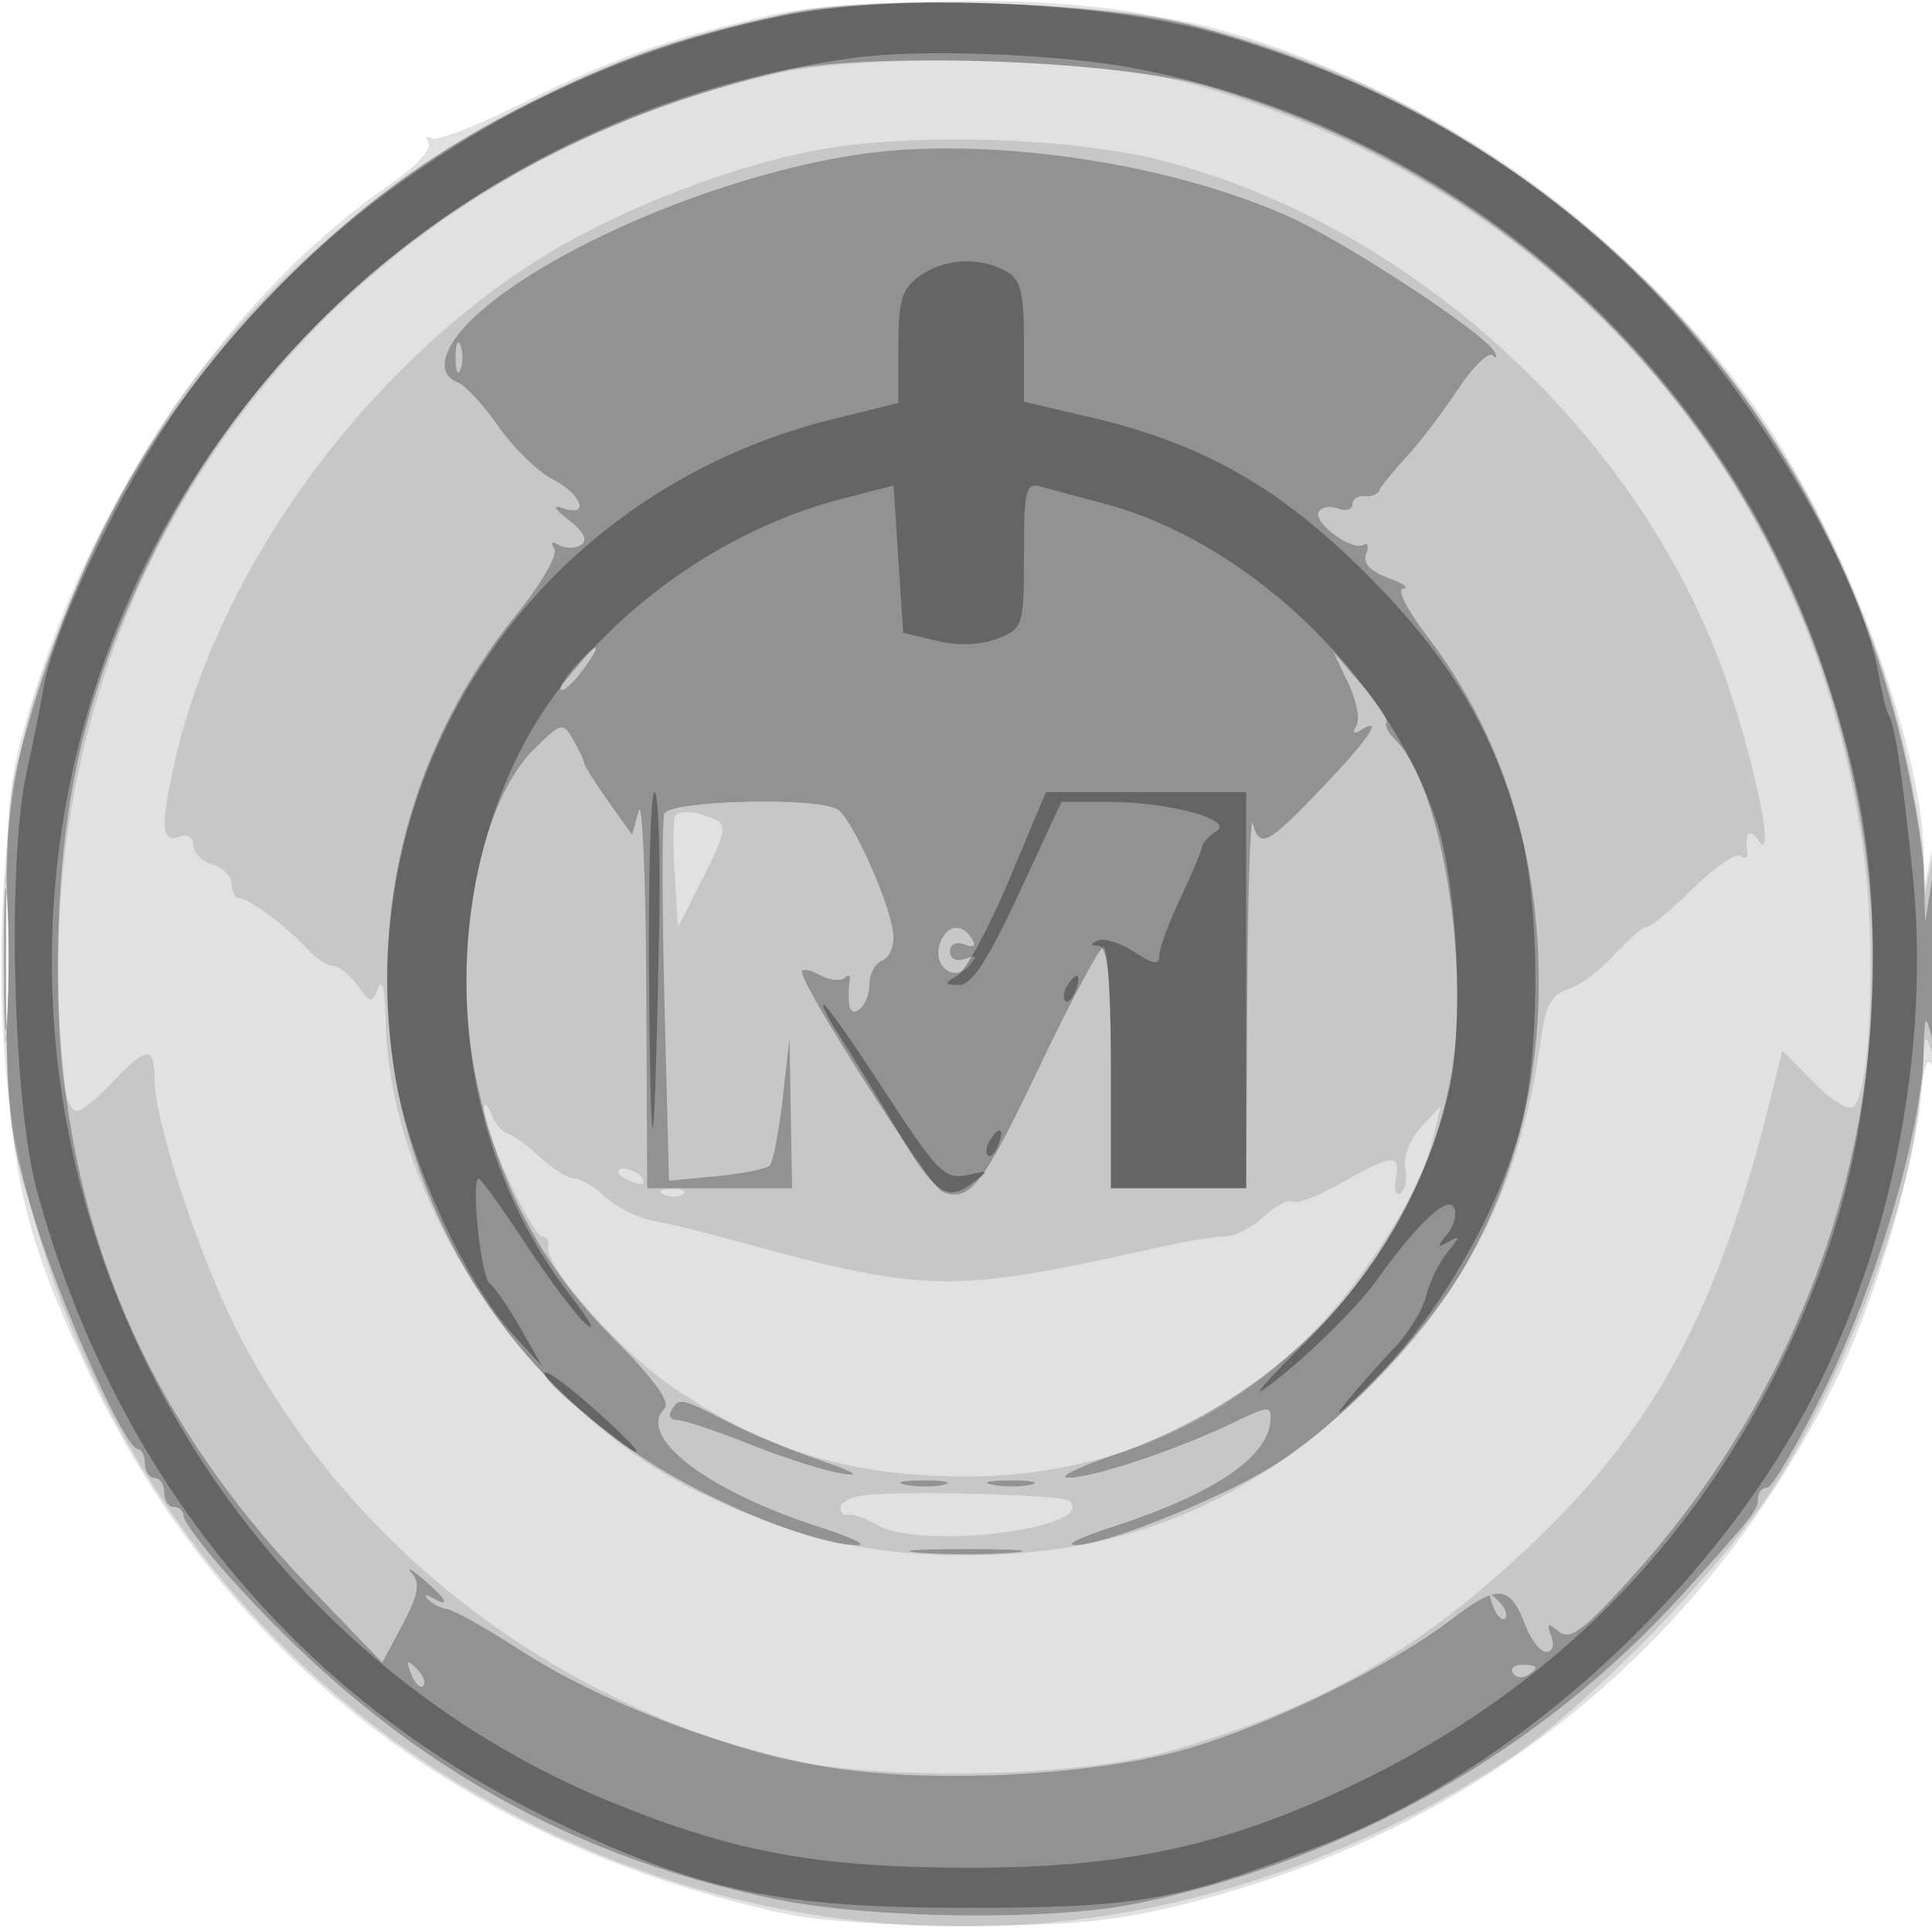
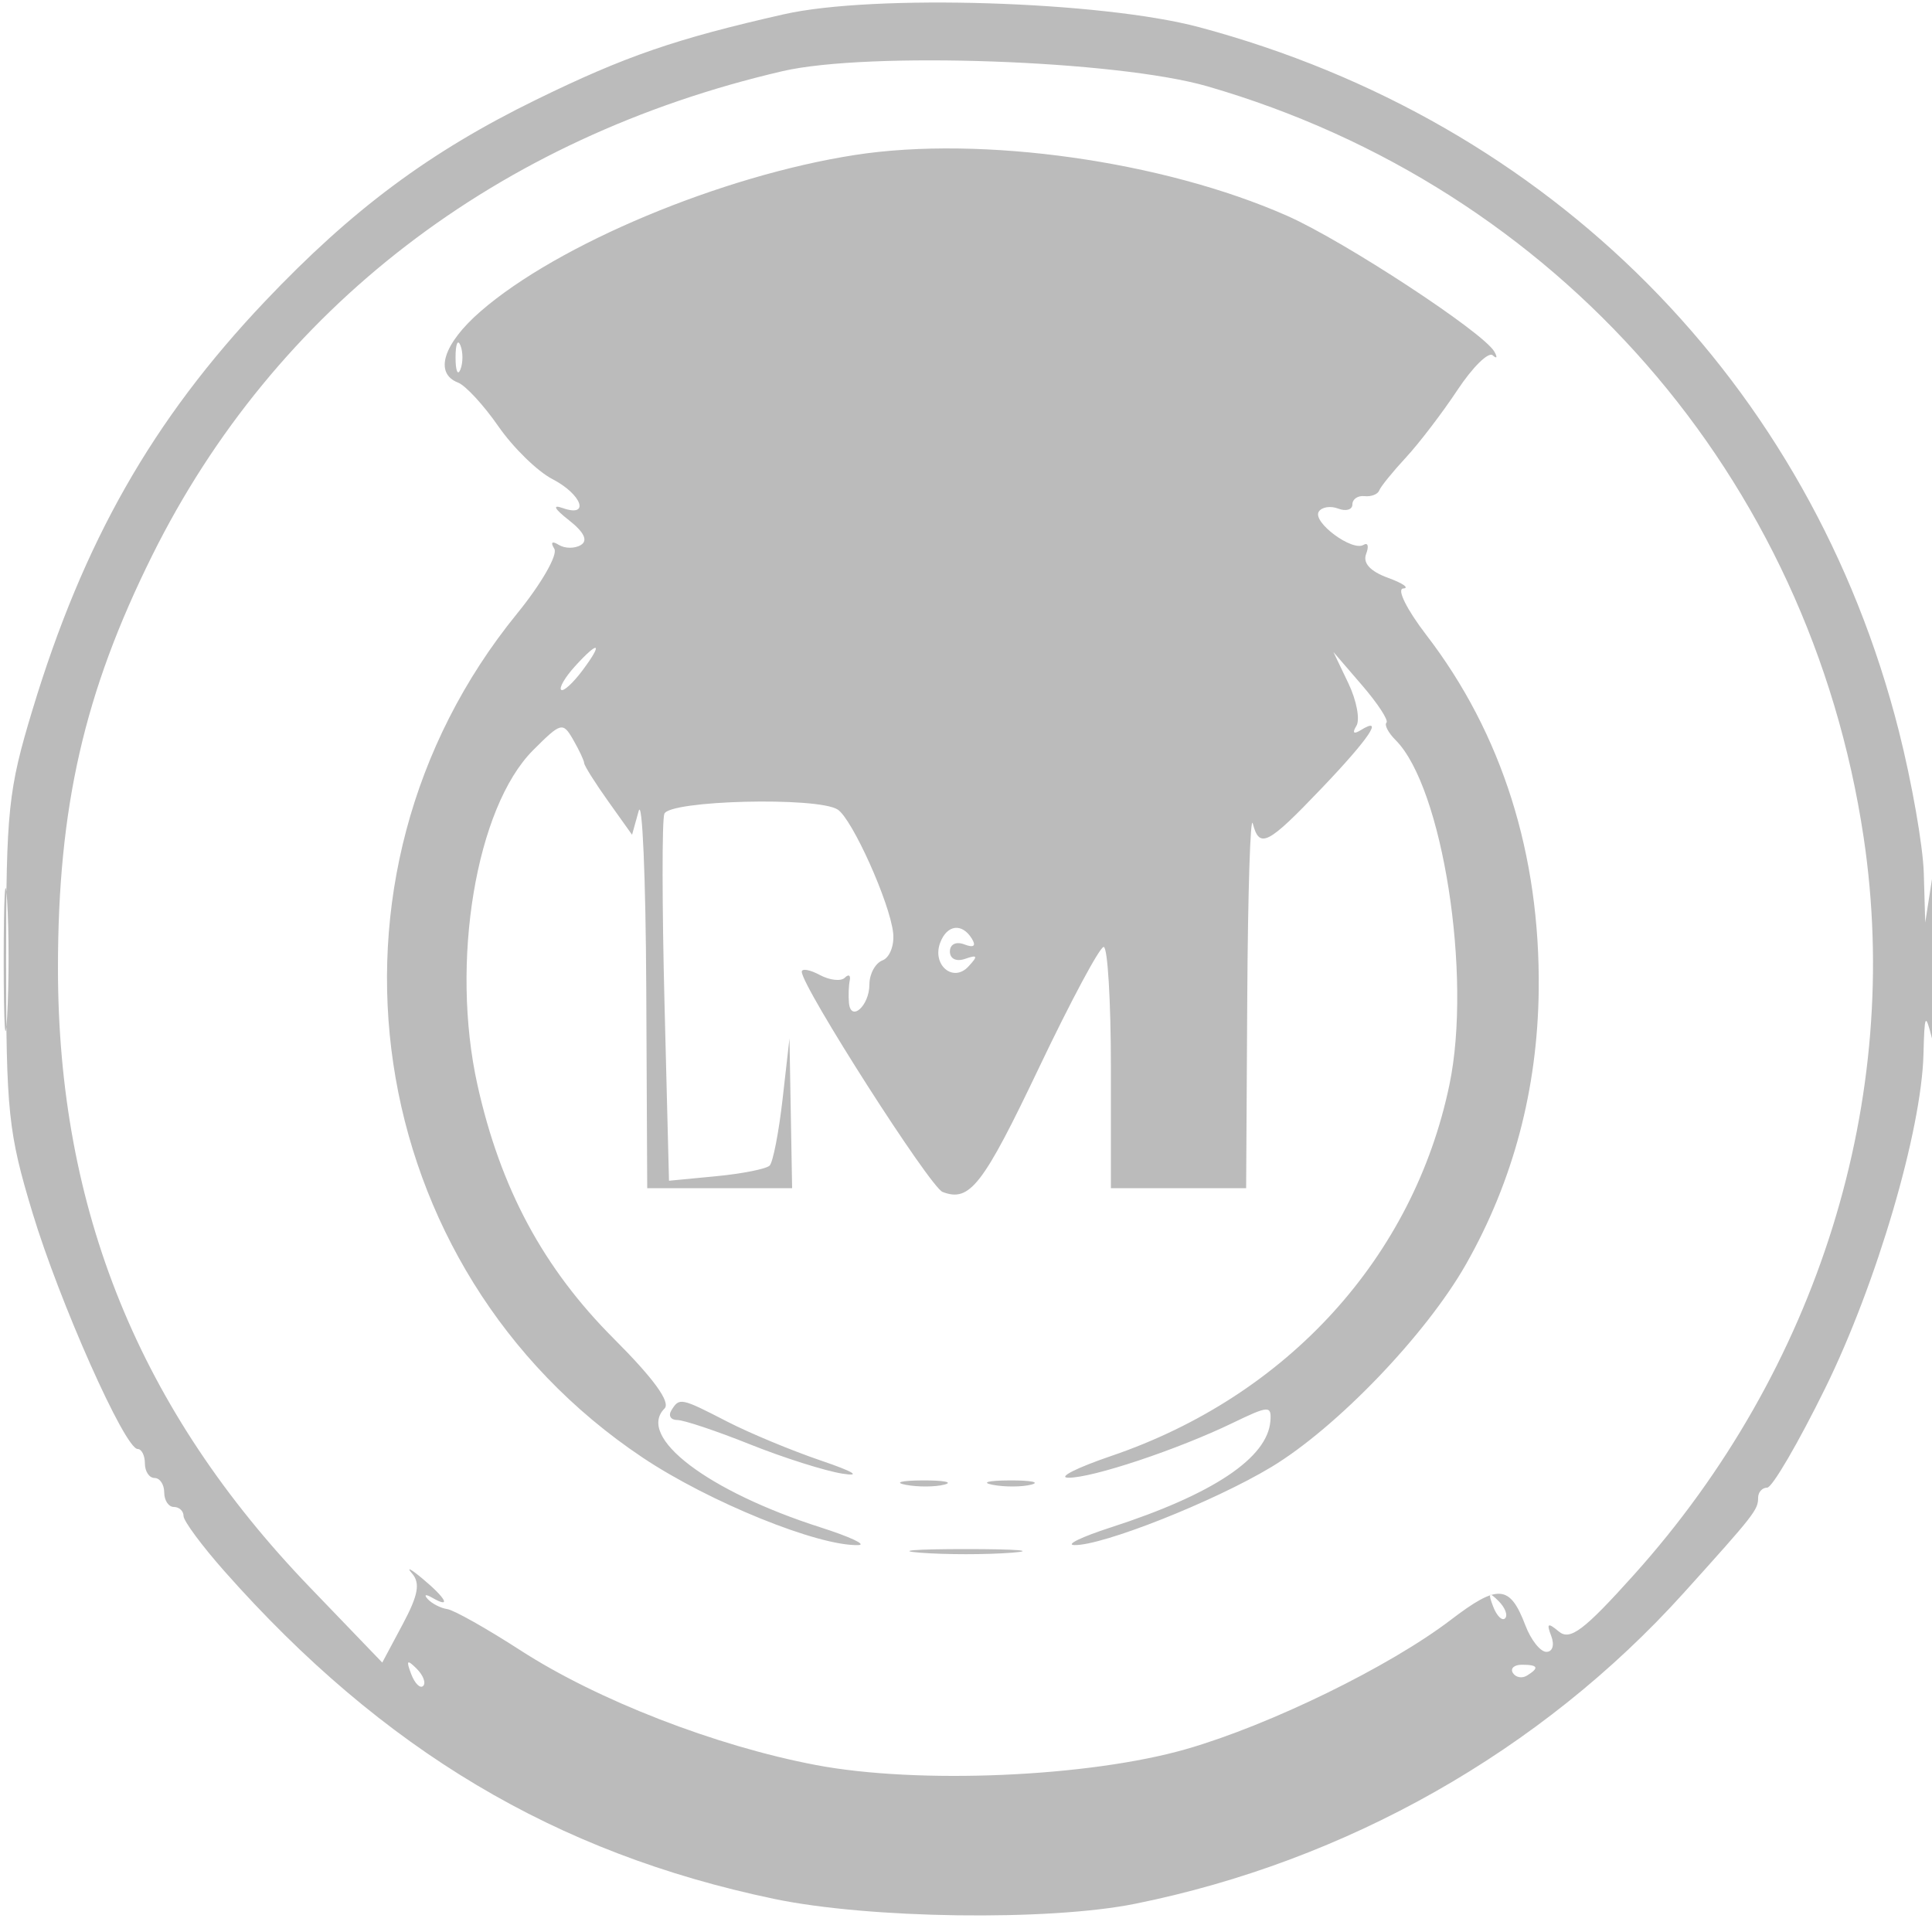
<svg xmlns="http://www.w3.org/2000/svg" width="200" height="200" fill="#000000">
-   <path fill-opacity=".118" fill-rule="evenodd" d="M80 1.509c-10.464 2.358-16.81 4.602-25.85 9.139-4.669 2.343-8.932 3.986-9.474 3.652s-.681-.117-.31.483c.386.625-1.317 2.463-3.981 4.296C24.122 30.268 10.028 50.596 3.344 72.5.782 80.897.598 82.706.607 99.5c.011 20.858 1.32 27.282 8.758 42.984 13.768 29.064 39.029 48.562 72.135 55.677 3.396.73 11.86 1.249 19.5 1.195 11.055-.078 15.242-.555 23.119-2.635 29.253-7.723 52.205-26.331 65.647-53.221 4.015-8.031 7.934-20.724 8.821-28.568.519-4.581.944-5.834 1.498-4.414.426 1.09.747-4.318.713-12.018-.038-8.651-.343-12.663-.798-10.5l-.737 3.5-.131-3.622c-.4-10.988-7.588-30.614-15.888-43.378-12.45-19.144-35.507-35.77-57.744-41.637C114.94.077 89.687-.675 80 1.509M.395 99.5c.001 7.7.158 10.718.348 6.706.191-4.011.189-10.311-.002-14C.549 88.518.393 91.8.395 99.5" />
-   <path fill-opacity=".115" fill-rule="evenodd" d="M79 1.939C55.356 6.941 32.485 21.92 18.369 41.648 12.586 49.731 5.492 64.841 2.877 74.646-.289 86.518-.786 106.65 1.783 119c6.54 31.444 26.22 56.85 54.574 70.456 32.115 15.41 68.132 12.906 99.143-6.893 8.202-5.237 22.225-19.492 28.045-28.509 8.226-12.745 15.251-32.425 15.548-43.554.093-3.483.21-3.677.907-1.5.485 1.515.788-2.622.769-10.5-.02-8.148-.307-11.694-.769-9.5l-.737 3.5-.131-3.185c-.073-1.751-.785-6.251-1.582-10-8.473-39.821-39.47-70.24-79.388-77.906-10.11-1.941-28.666-1.69-39.162.53M80.516 7.6C36.418 17.423 6.025 55.125 6.027 100c0 10.695.576 15 2.005 15 .439 0 2.073-1.35 3.63-3 3.493-3.7 4.338-3.759 4.338-.302 0 4.621 4.977 19.458 9.133 27.226C36.214 159.637 55.449 174.871 79 181.588c9.824 2.802 31.827 2.627 42.157-.335 15.066-4.32 25.373-10.141 36.668-20.706 13.642-12.761 20.168-24.983 25.861-48.428l.821-3.381 3.167 3.239c1.741 1.782 3.605 2.968 4.142 2.637 1.752-1.083 2.432-16.007 1.174-25.776-5.033-39.065-31.351-69.403-69.49-80.103-9.636-2.703-33.156-3.324-42.984-1.135m4.049 7.943c-10.107 1.913-22.4 6.92-30.629 12.475C36.438 39.831 22.37 59.823 18.06 79c-1.453 6.468-1.346 8.324.44 7.638.894-.343 1.5-.009 1.5.826 0 .771.9 1.687 2 2.036s2 1.279 2 2.067.358 1.433.797 1.433c.987 0 4.886 2.908 7.039 5.25.885.962 2.084 1.75 2.665 1.75.582 0 1.711.907 2.51 2.015 1.351 1.875 1.501 1.892 2.15.25.412-1.04.727.349.769 3.38.249 18.263 14.71 40.184 32.116 48.685C81.954 159.169 89.629 161 100 161c16.165 0 29.02-5.221 41-16.652 10.63-10.142 16.479-21.713 18.475-36.548.493-3.665 1.116-4.849 2.829-5.381 1.208-.375 3.361-1.973 4.785-3.55 1.424-1.578 2.922-2.869 3.329-2.869.406 0 2.564-1.789 4.795-3.976s4.457-3.728 4.946-3.426c.49.303.826.18.747-.274-.353-2.032.21-2.696 1.124-1.324 1.733 2.604-.086-6.852-3.02-15.698-8.556-25.789-32.623-48.119-59.01-54.75-9.399-2.362-25.815-2.83-35.435-1.009M69.917 84.415c-.229.227-.263 2.924-.075 5.992l.342 5.579 2.658-5.243c2.247-4.432 2.426-5.348 1.158-5.923-1.784-.808-3.506-.979-4.083-.405M.389 99.5c.001 7.15.161 9.944.353 6.208.193-3.735.192-9.585-.003-13-.194-3.414-.352-.358-.35 6.792m49.681 15.375C49.969 116.866 55.115 128 56.137 128c.474 0 .751.408.613.907-.555 2.015 7.457 11.066 13.18 14.887 8.696 5.807 16.079 8.339 26.07 8.941 18.179 1.095 33.641-5.826 44.096-19.74 4.632-6.165 7.289-11.103 8.335-15.495l.715-3-2.032 2.164c-1.139 1.213-1.857 3.073-1.635 4.229.219 1.136-.001 2.311-.488 2.613-.488.301-.711-.365-.496-1.479.504-2.618-.363-2.554-5.586.413-2.362 1.342-4.652 2.219-5.089 1.949s-1.785.432-2.996 1.56c-1.21 1.128-3.01 2.051-3.998 2.051s-3.716.427-6.062.948c-22.849 5.079-24.461 5.047-46.264-.931-2.2-.603-5.295-1.34-6.878-1.637s-3.805-1.404-4.938-2.46c-1.134-1.056-2.586-1.92-3.227-1.92s-2.257-1.013-3.593-2.25-2.846-2.329-3.357-2.426-1.252-.997-1.648-2c-.427-1.084-.747-1.266-.789-.449M64 121.393c0 .216.698.661 1.552.989.89.341 1.291.173.941-.393-.587-.951-2.493-1.406-2.493-.596m4.813 2.29c.721.289 1.584.253 1.916-.079s-.258-.568-1.312-.525c-1.165.048-1.402.285-.604.604M89.25 154.82c-1.237.175-2.25.738-2.25 1.25 0 .511.338.834.75.718.412-.117 1.817.378 3.122 1.1 4.689 2.596 22.682.333 19.852-2.497-.673-.673-17.589-1.123-21.474-.571" />
  <path fill-opacity=".266" fill-rule="evenodd" d="M81.156 1.476C69.941 4.015 64.691 5.826 55.5 10.323c-11.044 5.404-19.04 11.351-28.087 20.891C15.794 43.466 8.638 56.043 3.356 73.5.852 81.777.633 83.865.633 99.5c0 15.619.221 17.731 2.717 26 2.799 9.275 9.572 24.498 10.9 24.499.412.001.75.676.75 1.501s.45 1.5 1 1.5 1 .675 1 1.5.45 1.5 1 1.5 1 .421 1 .936c0 .514 1.912 3.096 4.25 5.736 16.409 18.532 34.242 29.161 56.878 33.899 9.825 2.057 28.431 2.31 37.372.509 21.893-4.41 42.038-15.821 56.786-32.167 7.347-8.144 7.714-8.613 7.714-9.871 0-.573.423-1.042.94-1.042s3.22-4.633 6.006-10.295c5.317-10.807 9.968-26.62 10.172-34.583.107-4.176.192-4.333.882-1.622.471 1.853.751-1.588.731-9-.022-8.288-.248-10.608-.731-7.5l-.7 4.5-.15-5.122c-.082-2.817-1.244-9.434-2.581-14.706-9.141-36.035-36.046-63.109-72.394-72.849C114.065.114 90.44-.626 81.156 1.476M81 7.368C51.475 14.231 28.464 31.913 15.757 57.5 8.708 71.694 6 83.554 6 100.226c0 24.995 8.438 45.752 26.036 64.048l7.535 7.834 2.112-3.956c1.617-3.03 1.843-4.267.965-5.278-.632-.726-.135-.476 1.102.558 2.45 2.045 2.993 3.114 1 1.967-.687-.396-.899-.334-.471.136s1.342.939 2.029 1.04c.688.101 4.097 2.023 7.577 4.272 7.975 5.155 20.202 9.9 30.581 11.868 10.604 2.011 28.252 1.249 38.349-1.654 8.673-2.495 21.026-8.53 27.37-13.372 4.901-3.741 6.119-3.649 7.728.581.57 1.502 1.547 2.73 2.169 2.73.639 0 .857-.715.502-1.641-.509-1.328-.357-1.416.794-.46 1.16.962 2.599-.127 7.773-5.884 19.077-21.229 27.816-49.286 23.774-76.323C187.34 49.34 161.202 19.42 125 8.939c-9.34-2.704-35.16-3.626-44-1.571m7.5 8.676c-13.78 2.137-30.735 9.22-38.756 16.191-3.861 3.355-4.826 6.412-2.328 7.371.778.299 2.661 2.341 4.184 4.538s4.036 4.65 5.584 5.451c3.059 1.582 3.922 4.011 1.066 2.999-1.106-.392-.872.068.636 1.25 1.581 1.239 2.003 2.107 1.25 2.572-.625.386-1.656.381-2.291-.011-.703-.435-.883-.276-.461.407.381.617-1.353 3.633-3.853 6.703-22.26 27.33-16.243 67.819 12.984 87.367 6.888 4.607 18.207 9.199 22.34 9.064.905-.029-.855-.854-3.91-1.831-11.687-3.74-19.084-9.376-16.154-12.306.654-.654-1.123-3.104-5.226-7.207-7.314-7.314-11.753-15.566-14.137-26.281-2.828-12.713-.162-28.74 5.767-34.67 2.885-2.885 3.069-2.933 4.136-1.085.614 1.064 1.129 2.159 1.144 2.434.016.275 1.137 2.055 2.492 3.957l2.463 3.456.685-2.456c.377-1.352.73 6.881.785 18.293L67 123h15l-.137-7.75-.137-7.75-.712 6.266c-.392 3.446-.996 6.549-1.341 6.895-.346.345-2.832.84-5.524 1.099l-4.895.47-.465-18.365c-.255-10.101-.264-18.927-.019-19.615.498-1.402 15.838-1.786 17.941-.45 1.5.954 5.402 9.624 5.747 12.772.141 1.278-.355 2.558-1.101 2.845-.746.286-1.357 1.408-1.357 2.493 0 2.211-1.933 3.944-2.118 1.899-.066-.72-.028-1.759.083-2.309s-.12-.678-.513-.285-1.556.265-2.583-.285-1.869-.701-1.869-.334c0 1.536 13.275 22.296 14.577 22.795 2.817 1.081 4.167-.661 10-12.904 3.258-6.838 6.261-12.445 6.673-12.46s.75 5.598.75 12.473V123h14l.116-19.75c.064-10.862.322-18.963.573-18 .692 2.646 1.526 2.218 7.142-3.666 4.926-5.161 6.518-7.535 4.014-5.989-.719.445-.882.275-.433-.453.397-.642.025-2.624-.826-4.405l-1.548-3.237 2.96 3.437c1.628 1.891 2.766 3.632 2.529 3.869s.189 1.053.949 1.812c4.866 4.867 7.916 24.37 5.574 35.645-3.717 17.894-16.772 32.238-34.992 38.45-3.607 1.229-5.616 2.247-4.465 2.261 2.474.031 11.306-2.912 17.007-5.667 3.746-1.81 4.03-1.825 3.911-.213-.281 3.823-5.948 7.605-16.511 11.02-3.025.978-4.733 1.803-3.795 1.832 2.864.091 14.454-4.497 20.387-8.069 6.788-4.087 16.039-13.724 20.177-21.019 4.878-8.6 7.399-18.108 7.518-28.358.162-14.033-3.806-26.578-11.623-36.75-2.025-2.634-3.097-4.785-2.407-4.829.683-.043-.024-.541-1.574-1.105-1.84-.671-2.624-1.528-2.261-2.473.305-.796.184-1.217-.27-.937-1.16.717-5.304-2.35-4.637-3.431.302-.488 1.21-.634 2.017-.324.807.309 1.468.115 1.468-.433s.563-.933 1.25-.857 1.374-.188 1.526-.587c.151-.4 1.393-1.932 2.758-3.406 1.366-1.473 3.769-4.62 5.34-6.991 1.571-2.372 3.214-3.99 3.652-3.595.437.395.512.222.166-.385-1.138-1.998-15.54-11.44-21.423-14.045-12.836-5.685-31.671-8.339-44.769-6.308M47.158 37c0 1.375.227 1.938.504 1.25.278-.687.278-1.812 0-2.5-.277-.687-.504-.125-.504 1.25m12.336 32.006c-.998 1.104-1.63 2.184-1.405 2.402.226.218 1.22-.685 2.208-2.006 2.182-2.918 1.697-3.157-.803-.396M.382 99.5c.002 6.6.164 9.17.359 5.711.196-3.459.195-8.859-.003-12S.38 92.9.382 99.5m96.954-1.933c-.887 2.312 1.324 4.199 2.914 2.486 1.015-1.094.952-1.244-.333-.796-.92.321-1.584.003-1.584-.757 0-.752.638-1.065 1.498-.735.973.374 1.244.165.774-.595-1.015-1.643-2.558-1.455-3.269.397M69.5 146c-.34.55-.064 1 .613 1 .676 0 4.063 1.133 7.525 2.518s7.772 2.751 9.578 3.035c2.005.316 1.141-.21-2.216-1.35-3.025-1.027-7.395-2.843-9.71-4.035-4.829-2.487-4.959-2.513-5.79-1.168m24.262 7.707c1.244.239 3.044.23 4-.02s-.062-.446-2.262-.435-2.982.216-1.738.455m9 0c1.244.239 3.044.23 4-.02s-.062-.446-2.262-.435-2.982.216-1.738.455m-7.512 7.028c2.612.206 6.888.206 9.5 0s.475-.375-4.75-.375-7.362.169-4.75.375m59.314 5.558c.376.986.935 1.541 1.243 1.233s.001-1.114-.683-1.793c-.988-.98-1.102-.865-.56.56m-112 7c.376.986.935 1.541 1.243 1.233s.001-1.114-.683-1.793c-.988-.98-1.102-.865-.56.56m114.049-.11c.289.467.944.591 1.456.274 1.308-.808 1.161-1.124-.525-1.124-.801 0-1.22.383-.931.85" />
-   <path fill-opacity=".309" fill-rule="evenodd" d="M81.909 1.488C55.597 6.482 31.75 22.084 17.312 43.752c-5.638 8.46-11.905 21.93-12.831 27.576-.287 1.745-1.068 5.647-1.736 8.672-2.02 9.144-1.41 34.061 1.057 43.175 8.023 29.64 26.945 52.69 53.698 65.416 15.163 7.213 23.258 8.909 42.5 8.906 17.855-.003 21.807-.698 36.779-6.472 20.064-7.737 40.436-26.293 50.782-46.254 8.378-16.163 12.284-36.479 10.437-54.286-1.077-10.389-1.839-15.419-2.498-16.485-.227-.368-.68-2.205-1.006-4.084-1.855-10.686-12.797-29.105-24.082-40.538C158.208 17.015 143.05 8.233 125.5 3.356 114.035.17 93.491-.71 81.909 1.488m6.341 4.516C29.564 14.217-7.793 71.975 9.698 127.454c8.545 27.101 28.179 48.741 53.645 59.123 12.642 5.154 21.214 6.737 36.657 6.77 16.39.035 26.862-2.231 40.44-8.749 20.094-9.648 35.192-24.867 44.613-44.971 5.463-11.657 8.013-22.009 8.654-35.127.655-13.407-.687-22.787-5.116-35.762-10.802-31.652-38.396-55.541-71.253-61.687C109.314 5.55 95.14 5.04 88.25 6.004m6.973 22.553C93.36 29.861 93 31.053 93 35.913v5.8l-6.747 1.665c-31.086 7.671-50.573 37.084-45.295 68.371 1.395 8.27 7.205 20.962 12.019 26.251l3.185 3.5-2.278-4c-1.253-2.2-2.697-4.287-3.209-4.638-.893-.612-1.95-10.862-1.121-10.862.222 0 2.448 3.103 4.946 6.895 2.499 3.793 5.312 7.505 6.252 8.25s.253-.514-1.528-2.798c-12.095-15.512-14.397-37.883-5.748-55.864 6.001-12.477 19.463-23.197 33.73-26.861l5.294-1.359.5 7.618.5 7.619 3.5.844c2.174.524 4.542.438 6.25-.226 2.665-1.035 2.75-1.304 2.75-8.661 0-6.757.192-7.536 1.75-7.084.963.279 3.767 1.03 6.233 1.669 14.835 3.841 29.28 17.411 34.55 32.458 2.313 6.605 3.072 21.21 1.475 28.386-2.069 9.29-7.544 18.891-14.877 26.083-3.628 3.559-5.581 5.759-4.342 4.891 3.564-2.496 9.527-8.256 11.711-11.313 4.126-5.773 7.253-8.755 7.969-7.598.387.626.102 1.88-.633 2.787-1.141 1.407-1.117 1.522.164.784 1.211-.697 1.188-.493-.116 1.058-.888 1.057-1.894 3.1-2.235 4.539-.342 1.44-1.867 3.915-3.39 5.5-1.523 1.586-3.849 4.233-5.169 5.883s.258.295 3.506-3.011c6.595-6.714 12.562-17.16 14.876-26.041 1.956-7.513 1.961-22.326.01-29.988-2.672-10.493-7.283-18.283-15.971-26.981-9.005-9.016-16.938-13.537-28.523-16.256L106 41.583v-6.256c0-5.162-.338-6.438-1.934-7.292-2.773-1.484-6.275-1.277-8.843.522M67.199 102.75c.2 20.881.562 18.446 1.042-7.002.142-7.563-.079-13.751-.491-13.75s-.661 9.34-.551 20.752m37.286-11.715c-2.084 4.97-4.508 9.456-5.387 9.97-1.416.828-1.395.938.185.965 1.286.022 3.01-2.614 6.192-9.47l4.409-9.5 4.808.006c6.347.007 13.149 1.856 11.219 3.049-.776.48-1.449 1.226-1.496 1.659-.047.432-1.049 2.811-2.228 5.286s-2.153 5.114-2.165 5.865c-.017 1.074-.568 1.007-2.583-.313-1.409-.923-3.096-1.46-3.75-1.194-.878.357-.862.505.061.563.929.059 1.25 3.288 1.25 12.579V123h14V82h-20.726zm5.974 11.032c-.363.586-.445 1.281-.183 1.543s.743-.218 1.069-1.067c.676-1.762.1-2.072-.886-.476m-23.551 5.183c1.158 1.787 3.761 6.047 5.786 9.465 4.101 6.925 5.273 7.775 7.959 5.766 1.771-1.325 1.765-1.363-.153-.918-2.737.634-3.272.103-9.391-9.313-2.949-4.537-5.574-8.25-5.833-8.25s.475 1.463 1.632 3.25m15.551 10.817c-.363.586-.445 1.281-.183 1.543s.743-.218 1.069-1.067c.676-1.762.1-2.072-.886-.476M59 145.051c6.717 5.751 9.457 7.226 4 2.153-3.025-2.812-5.95-5.122-6.5-5.132s.575 1.33 2.5 2.979" />
</svg>